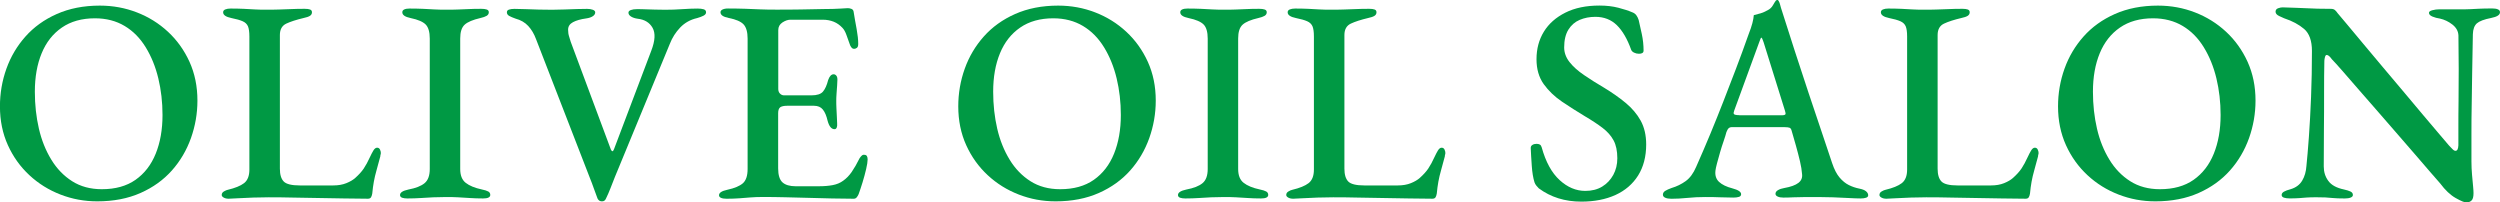
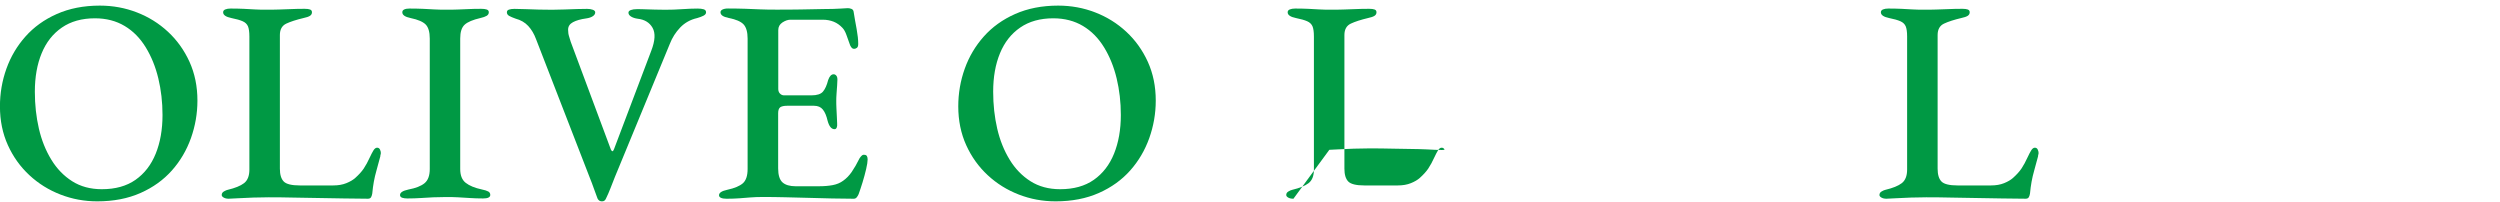
<svg xmlns="http://www.w3.org/2000/svg" id="_レイヤー_2" viewBox="0 0 459.03 37.18">
  <defs>
    <style>.cls-1{fill:#094;stroke-width:0px;}</style>
  </defs>
  <g id="img_text">
    <path class="cls-1" d="m17.86,36.97c-2.37,0-4.62-.42-6.76-1.25-2.14-.83-4.04-2.01-5.7-3.55s-2.98-3.37-3.95-5.51-1.46-4.51-1.46-7.13c0-2.4.4-4.71,1.19-6.92s1.96-4.18,3.5-5.91c1.54-1.73,3.45-3.11,5.75-4.13,2.3-1.02,4.93-1.54,7.9-1.54,2.4,0,4.67.42,6.81,1.25,2.14.83,4.04,2.01,5.7,3.55,1.66,1.54,2.98,3.38,3.95,5.51.97,2.14,1.46,4.51,1.46,7.13,0,2.37-.4,4.66-1.19,6.89-.8,2.23-1.96,4.21-3.5,5.94-1.54,1.73-3.45,3.11-5.75,4.13s-4.95,1.54-7.95,1.54Zm.85-2.23c2.47,0,4.53-.57,6.17-1.72,1.64-1.15,2.88-2.75,3.71-4.8.83-2.05,1.25-4.42,1.25-7.1,0-2.37-.26-4.61-.77-6.73-.51-2.12-1.28-4.02-2.31-5.7-1.03-1.68-2.31-2.99-3.87-3.92s-3.37-1.41-5.46-1.41c-2.4,0-4.43.57-6.07,1.7-1.64,1.13-2.88,2.7-3.71,4.72-.83,2.01-1.25,4.36-1.25,7.05,0,2.4.25,4.66.74,6.78s1.25,4.02,2.28,5.7c1.02,1.68,2.31,3,3.84,3.97s3.35,1.46,5.43,1.46Z" />
    <path class="cls-1" d="m42.03,36.49c-.39,0-.71-.07-.95-.21-.25-.14-.37-.3-.37-.48,0-.28.14-.5.42-.66.28-.16.51-.26.69-.29,1.34-.32,2.34-.72,2.99-1.22.65-.5.98-1.33.98-2.49V6.71c0-.85-.09-1.47-.26-1.88-.18-.41-.5-.72-.98-.93-.48-.21-1.16-.41-2.04-.58-1.03-.21-1.54-.56-1.54-1.06,0-.25.13-.42.4-.53.27-.11.59-.16.98-.16.88,0,1.68.02,2.38.05.71.04,1.38.07,2.01.11s1.34.05,2.12.05,1.59,0,2.33-.03c.74-.02,1.5-.04,2.28-.08s1.61-.05,2.49-.05c.42,0,.75.04.98.13.23.09.34.26.34.5,0,.28-.12.5-.37.66-.25.16-.64.29-1.17.4-1.34.32-2.4.66-3.18,1.03-.78.37-1.17,1.07-1.17,2.09v24.54c0,1.1.24,1.88.71,2.36s1.46.72,2.94.72h6.15c.92,0,1.72-.14,2.41-.42.69-.28,1.23-.6,1.62-.95.67-.6,1.19-1.17,1.56-1.72s.77-1.28,1.19-2.2c.18-.39.37-.76.58-1.11.21-.35.44-.53.69-.53s.42.12.53.34c.11.23.16.45.16.66,0,.07-.02.16-.05.27-.04.11-.05.21-.05.32-.25.95-.48,1.8-.69,2.54-.21.74-.38,1.45-.5,2.12-.12.67-.22,1.4-.29,2.17-.04.25-.11.47-.21.66-.11.19-.3.29-.58.29-1.38,0-2.84-.02-4.4-.05s-3.13-.06-4.72-.08c-1.59-.02-3.15-.04-4.69-.08s-3.01-.05-4.43-.05c-.85,0-1.79.02-2.83.05-1.04.04-2,.08-2.86.13-.87.05-1.4.08-1.62.08Z" />
    <path class="cls-1" d="m74.83,36.44c-.39,0-.72-.04-.98-.13-.26-.09-.4-.26-.4-.5,0-.46.51-.79,1.54-1.01,1.34-.25,2.33-.64,2.97-1.17.64-.53.95-1.4.95-2.6V7.08c0-1.2-.25-2.06-.74-2.57-.5-.51-1.41-.91-2.76-1.19-1.03-.21-1.54-.56-1.54-1.06,0-.25.12-.42.37-.53.25-.11.56-.16.95-.16.92,0,1.74.02,2.46.05.72.04,1.42.07,2.09.11s1.4.05,2.17.05,1.44,0,2.09-.03c.65-.02,1.33-.04,2.01-.08.69-.04,1.48-.05,2.36-.05.42,0,.76.04,1.01.13.25.09.37.26.37.5,0,.28-.13.5-.4.66-.27.16-.65.29-1.14.4-1.38.32-2.34.72-2.89,1.22-.55.5-.82,1.34-.82,2.54v23.96c0,1.17.33,2.01,1.01,2.54.67.53,1.66.94,2.97,1.22.53.11.92.23,1.17.37s.37.35.37.64c0,.21-.12.37-.34.48-.23.11-.56.16-.98.16-.88,0-1.7-.03-2.44-.08-.74-.05-1.46-.1-2.15-.13-.69-.04-1.42-.05-2.2-.05-.85,0-1.63.02-2.36.05-.72.04-1.48.08-2.25.13-.78.05-1.61.08-2.49.08Z" />
    <path class="cls-1" d="m110.5,36.97c-.35,0-.62-.18-.79-.53-.18-.46-.4-1.06-.66-1.8s-.5-1.38-.72-1.91l-9.91-25.55c-.35-.95-.83-1.76-1.43-2.41-.6-.65-1.38-1.1-2.33-1.35-.5-.18-.88-.34-1.17-.5-.28-.16-.42-.38-.42-.66,0-.25.13-.42.4-.5.26-.09.59-.13.98-.13.64,0,1.33.02,2.09.05.76.04,1.56.06,2.41.08.85.02,1.66.03,2.44.03.71,0,1.46-.02,2.25-.05s1.56-.06,2.31-.08,1.36-.03,1.86-.03c.39,0,.73.05,1.03.16.3.11.45.27.45.48,0,.28-.15.52-.45.71-.3.2-.7.33-1.19.4-1.03.14-1.84.37-2.44.69s-.9.78-.9,1.38c0,.46.06.88.19,1.27.12.39.22.71.29.95l7.37,19.77c.07.18.16.28.26.32.11.04.21-.09.32-.37l6.84-18.07c.71-1.84.79-3.24.24-4.21-.55-.97-1.46-1.53-2.73-1.67-.5-.07-.9-.2-1.22-.4s-.48-.43-.48-.72c0-.21.15-.37.45-.48.3-.11.66-.16,1.09-.16.57,0,1.11,0,1.64.03s1.08.04,1.64.05c.57.02,1.2.03,1.91.03,1.02,0,2.08-.03,3.15-.11,1.08-.07,2-.11,2.78-.11.46,0,.84.04,1.14.13.3.09.45.27.45.56,0,.25-.15.45-.45.61s-.7.31-1.19.45c-1.24.28-2.27.86-3.1,1.72-.83.87-1.48,1.88-1.93,3.05l-9.27,22.47c-.25.57-.51,1.2-.79,1.91-.28.71-.56,1.4-.82,2.09-.27.69-.54,1.32-.82,1.88-.07.18-.17.31-.29.4-.12.09-.27.13-.45.13Z" />
    <path class="cls-1" d="m133.4,36.49c-.42,0-.76-.05-1.01-.16-.25-.11-.37-.27-.37-.48,0-.46.51-.79,1.54-1.01,1.31-.28,2.25-.68,2.84-1.19.58-.51.87-1.39.87-2.62V7.08c0-1.2-.25-2.07-.74-2.6-.5-.53-1.4-.92-2.7-1.17-.53-.11-.92-.25-1.17-.42-.25-.18-.37-.39-.37-.64,0-.21.12-.38.37-.5s.58-.19,1.01-.19c1.17,0,2.22.02,3.15.05.94.04,1.86.07,2.76.11.9.04,1.88.05,2.94.05,1.41,0,2.91,0,4.48-.03,1.57-.02,3-.04,4.27-.08,1.2,0,2.2-.03,3-.08.79-.05,1.26-.08,1.4-.08.21,0,.43.04.66.13.23.09.36.26.4.5.18,1.1.36,2.17.56,3.21.19,1.04.29,1.95.29,2.73,0,.35-.08.59-.24.71-.16.12-.33.19-.5.19s-.32-.05-.42-.16c-.11-.11-.21-.26-.32-.48-.25-.71-.48-1.35-.69-1.93s-.46-1.02-.74-1.3c-.46-.49-.99-.87-1.59-1.11s-1.27-.37-2.01-.37h-5.94c-.46,0-.95.17-1.46.5-.51.34-.77.8-.77,1.41v10.81c0,.35.11.64.32.85s.46.32.74.32h5.03c1.02,0,1.73-.23,2.12-.69.39-.46.71-1.17.95-2.12.25-.71.58-1.06,1.01-1.06.18,0,.34.08.48.24.14.16.21.4.21.72,0,.21-.02.57-.05,1.06-.04.5-.07,1.01-.11,1.54-.04.53-.05.95-.05,1.27,0,.39,0,.86.03,1.4.02.55.04,1.09.08,1.62.04.53.05.92.05,1.17.03.32,0,.58-.08.77-.09.2-.22.29-.4.29-.57,0-.99-.51-1.27-1.54-.21-.92-.5-1.61-.88-2.07-.37-.46-.91-.69-1.62-.69h-4.93c-.57,0-.98.09-1.25.26-.26.18-.4.55-.4,1.11v10.12c0,1.24.27,2.09.79,2.57.53.48,1.34.72,2.44.72h4.19c.99,0,1.86-.07,2.6-.21.74-.14,1.38-.41,1.91-.8.6-.42,1.13-.97,1.59-1.64.46-.67.94-1.5,1.43-2.49.14-.21.28-.38.42-.5.14-.12.3-.17.48-.13.21,0,.36.08.45.24.09.16.13.36.13.61,0,.39-.09.97-.27,1.75-.18.78-.4,1.59-.66,2.44-.27.85-.5,1.57-.72,2.17-.11.25-.23.45-.37.61-.14.16-.32.24-.53.24-1.27,0-2.6-.02-3.97-.05s-2.79-.07-4.24-.11c-1.45-.04-2.9-.07-4.35-.11-1.45-.04-2.88-.05-4.29-.05-.74,0-1.45.03-2.12.08-.67.05-1.35.11-2.04.16-.69.05-1.48.08-2.36.08Z" />
    <path class="cls-1" d="m193.82,36.97c-2.37,0-4.62-.42-6.76-1.25-2.14-.83-4.04-2.01-5.7-3.55s-2.98-3.37-3.95-5.51-1.46-4.51-1.46-7.13c0-2.4.4-4.71,1.19-6.92s1.96-4.18,3.5-5.91c1.54-1.73,3.45-3.11,5.75-4.13,2.3-1.02,4.93-1.54,7.9-1.54,2.4,0,4.67.42,6.81,1.25,2.14.83,4.04,2.01,5.7,3.55,1.66,1.54,2.98,3.38,3.95,5.51.97,2.14,1.46,4.51,1.46,7.13,0,2.37-.4,4.66-1.19,6.89-.8,2.23-1.96,4.21-3.5,5.94-1.54,1.73-3.45,3.11-5.75,4.13s-4.95,1.54-7.95,1.54Zm.85-2.23c2.47,0,4.53-.57,6.17-1.72,1.64-1.15,2.88-2.75,3.71-4.8.83-2.05,1.25-4.42,1.25-7.1,0-2.37-.26-4.61-.77-6.73-.51-2.12-1.28-4.02-2.31-5.7-1.03-1.68-2.31-2.99-3.87-3.92s-3.37-1.41-5.46-1.41c-2.4,0-4.43.57-6.07,1.7-1.64,1.13-2.88,2.7-3.71,4.72-.83,2.01-1.25,4.36-1.25,7.05,0,2.4.25,4.66.74,6.78s1.25,4.02,2.28,5.7c1.02,1.68,2.31,3,3.84,3.97s3.35,1.46,5.43,1.46Z" />
-     <path class="cls-1" d="m217.67,36.44c-.39,0-.72-.04-.98-.13-.26-.09-.4-.26-.4-.5,0-.46.51-.79,1.54-1.01,1.34-.25,2.33-.64,2.97-1.17.64-.53.95-1.4.95-2.6V7.08c0-1.2-.25-2.06-.74-2.57-.5-.51-1.41-.91-2.76-1.19-1.03-.21-1.54-.56-1.54-1.06,0-.25.12-.42.37-.53.25-.11.56-.16.95-.16.92,0,1.74.02,2.46.05.72.04,1.42.07,2.09.11s1.4.05,2.17.05,1.44,0,2.09-.03c.65-.02,1.33-.04,2.01-.08.69-.04,1.48-.05,2.36-.05.42,0,.76.04,1.01.13.25.09.37.26.37.5,0,.28-.13.5-.4.66-.27.16-.65.29-1.14.4-1.38.32-2.34.72-2.89,1.22-.55.5-.82,1.34-.82,2.54v23.96c0,1.17.33,2.01,1.01,2.54.67.53,1.66.94,2.97,1.22.53.11.92.23,1.17.37s.37.35.37.64c0,.21-.12.37-.34.48-.23.11-.56.16-.98.16-.88,0-1.7-.03-2.44-.08-.74-.05-1.46-.1-2.15-.13-.69-.04-1.42-.05-2.2-.05-.85,0-1.63.02-2.36.05-.72.04-1.48.08-2.25.13-.78.05-1.61.08-2.49.08Z" />
-     <path class="cls-1" d="m237.49,36.49c-.39,0-.71-.07-.95-.21-.25-.14-.37-.3-.37-.48,0-.28.14-.5.42-.66.28-.16.51-.26.69-.29,1.34-.32,2.34-.72,2.99-1.22.65-.5.98-1.33.98-2.49V6.71c0-.85-.09-1.47-.26-1.88-.18-.41-.5-.72-.98-.93-.48-.21-1.16-.41-2.04-.58-1.03-.21-1.54-.56-1.54-1.06,0-.25.13-.42.4-.53.27-.11.59-.16.98-.16.88,0,1.68.02,2.38.05.71.04,1.38.07,2.01.11s1.34.05,2.12.05,1.59,0,2.33-.03c.74-.02,1.5-.04,2.28-.08s1.61-.05,2.49-.05c.42,0,.75.04.98.13.23.09.34.26.34.5,0,.28-.12.5-.37.66-.25.16-.64.29-1.17.4-1.34.32-2.4.66-3.18,1.03-.78.37-1.17,1.07-1.17,2.09v24.54c0,1.1.24,1.88.71,2.36s1.46.72,2.94.72h6.15c.92,0,1.72-.14,2.41-.42.69-.28,1.23-.6,1.62-.95.67-.6,1.19-1.17,1.56-1.72s.77-1.28,1.19-2.2c.18-.39.37-.76.58-1.11.21-.35.44-.53.69-.53s.42.12.53.34c.11.23.16.45.16.66,0,.07-.02.16-.05.27-.04.11-.05.21-.05.32-.25.95-.48,1.8-.69,2.54-.21.74-.38,1.45-.5,2.12-.12.67-.22,1.4-.29,2.17-.04.25-.11.47-.21.66-.11.19-.3.29-.58.29-1.38,0-2.84-.02-4.4-.05s-3.13-.06-4.72-.08c-1.59-.02-3.15-.04-4.69-.08s-3.01-.05-4.43-.05c-.85,0-1.79.02-2.83.05-1.04.04-2,.08-2.86.13-.87.05-1.4.08-1.62.08Z" />
-     <path class="cls-1" d="m290.33,37.02c-1.48,0-2.88-.2-4.19-.61-1.31-.41-2.51-1.02-3.6-1.83-.14-.14-.29-.31-.45-.5-.16-.19-.27-.4-.34-.61-.25-.81-.42-1.83-.5-3.05-.09-1.22-.15-2.31-.19-3.26,0-.25.11-.43.32-.56s.46-.19.74-.19c.25,0,.45.04.61.13.16.09.27.26.34.5.74,2.69,1.84,4.69,3.29,6.02s3.02,1.99,4.72,1.99c1.2,0,2.23-.26,3.1-.79.87-.53,1.54-1.25,2.04-2.15.49-.9.74-1.92.74-3.05,0-1.34-.23-2.44-.69-3.29-.46-.85-1.13-1.61-2.01-2.28-.88-.67-1.98-1.4-3.29-2.17-1.41-.85-2.8-1.73-4.16-2.65-1.36-.92-2.48-2-3.37-3.23-.88-1.24-1.32-2.76-1.32-4.56,0-1.91.45-3.59,1.35-5.06.9-1.47,2.22-2.63,3.95-3.5,1.73-.87,3.82-1.3,6.25-1.3,1.27,0,2.43.13,3.47.4,1.04.27,1.88.54,2.52.82.32.11.57.28.77.53.19.25.34.55.45.9.18.74.37,1.61.58,2.6.21.99.32,2,.32,3.02,0,.39-.28.58-.85.58-.32,0-.62-.07-.9-.21-.28-.14-.46-.32-.53-.53-.71-1.98-1.58-3.48-2.62-4.5-1.04-1.02-2.36-1.54-3.95-1.54-1.06,0-2.02.19-2.89.56s-1.55.97-2.07,1.8c-.51.83-.77,1.92-.77,3.26,0,.95.33,1.85.98,2.68.65.83,1.54,1.62,2.65,2.38,1.11.76,2.36,1.55,3.74,2.36,1.45.88,2.76,1.8,3.92,2.76s2.08,2.04,2.76,3.26c.67,1.22,1.01,2.68,1.01,4.37,0,2.23-.5,4.13-1.48,5.7-.99,1.57-2.38,2.77-4.16,3.58s-3.88,1.22-6.28,1.22Z" />
-     <path class="cls-1" d="m306.81,36.49c-.42,0-.78-.06-1.06-.19-.28-.12-.42-.31-.42-.56,0-.28.14-.51.42-.69.28-.18.67-.35,1.17-.53.95-.28,1.82-.71,2.6-1.27.78-.57,1.41-1.43,1.91-2.6.95-2.15,1.84-4.21,2.65-6.17.81-1.96,1.59-3.9,2.33-5.8s1.5-3.88,2.28-5.91c.78-2.03,1.57-4.2,2.38-6.49.32-.81.55-1.49.69-2.04.14-.55.23-1.03.26-1.46.46-.11.88-.22,1.27-.34s.81-.31,1.27-.56c.42-.21.75-.52.98-.93.23-.41.42-.7.56-.88.07-.03.15-.06.24-.08.09-.02.17.04.24.19.11.18.19.37.24.58.05.21.12.44.19.69.81,2.58,1.65,5.2,2.52,7.87.87,2.67,1.72,5.27,2.57,7.82.85,2.54,1.64,4.9,2.38,7.08.74,2.17,1.38,4.07,1.91,5.7.39,1.17.85,2.06,1.38,2.68.53.62,1.09,1.08,1.7,1.38.6.3,1.25.52,1.96.66.53.11.93.26,1.19.48.26.21.4.46.4.74,0,.21-.13.36-.4.45-.27.09-.59.13-.98.13-.57,0-1.31-.03-2.23-.08-.92-.05-1.87-.1-2.86-.13s-1.89-.05-2.7-.05h-2.23c-.81,0-1.58.02-2.31.05-.72.04-1.35.05-1.88.05-.42,0-.77-.06-1.03-.19-.26-.12-.4-.29-.4-.5,0-.28.16-.51.48-.69.32-.18.69-.3,1.11-.37,1.2-.21,2.08-.53,2.62-.95.55-.42.77-.99.66-1.7-.04-.6-.16-1.35-.37-2.25-.21-.9-.46-1.85-.74-2.86-.28-1.01-.55-1.93-.8-2.78-.07-.28-.19-.46-.37-.53-.18-.07-.48-.11-.9-.11h-9.8c-.18,0-.34.06-.48.19-.14.12-.28.36-.42.72-.11.42-.27.96-.5,1.62-.23.65-.45,1.34-.66,2.07-.21.72-.4,1.4-.56,2.01s-.26,1.07-.29,1.35c-.11.88.11,1.58.66,2.09.55.51,1.37.91,2.46,1.19,1.06.28,1.59.64,1.59,1.06,0,.25-.13.42-.4.5-.27.09-.61.13-1.03.13-.67,0-1.45-.02-2.33-.05-.88-.04-1.82-.05-2.81-.05-1.13,0-2.23.05-3.29.16-1.06.11-2.07.16-3.02.16Zm12.56-15.32h7.74c.49,0,.74-.09.74-.27,0-.11,0-.19-.03-.26-.02-.07-.04-.18-.08-.32l-3.92-12.56c-.18-.56-.32-.85-.42-.85-.07,0-.19.26-.37.79l-4.61,12.61c-.07.21-.11.35-.11.42,0,.18.1.29.29.34.19.05.45.08.77.08Z" />
+     <path class="cls-1" d="m237.49,36.49c-.39,0-.71-.07-.95-.21-.25-.14-.37-.3-.37-.48,0-.28.14-.5.42-.66.28-.16.51-.26.69-.29,1.34-.32,2.34-.72,2.99-1.22.65-.5.98-1.33.98-2.49V6.71c0-.85-.09-1.47-.26-1.88-.18-.41-.5-.72-.98-.93-.48-.21-1.16-.41-2.04-.58-1.03-.21-1.54-.56-1.54-1.06,0-.25.13-.42.4-.53.27-.11.59-.16.98-.16.88,0,1.68.02,2.38.05.71.04,1.38.07,2.01.11s1.34.05,2.12.05,1.59,0,2.33-.03c.74-.02,1.5-.04,2.28-.08s1.61-.05,2.49-.05c.42,0,.75.04.98.13.23.09.34.26.34.5,0,.28-.12.5-.37.66-.25.16-.64.29-1.17.4-1.34.32-2.4.66-3.18,1.03-.78.37-1.17,1.07-1.17,2.09v24.54c0,1.1.24,1.88.71,2.36s1.46.72,2.94.72h6.15c.92,0,1.72-.14,2.41-.42.69-.28,1.23-.6,1.62-.95.67-.6,1.19-1.17,1.56-1.72s.77-1.28,1.19-2.2c.18-.39.37-.76.58-1.11.21-.35.44-.53.69-.53s.42.12.53.34s-3.13-.06-4.72-.08c-1.59-.02-3.15-.04-4.69-.08s-3.01-.05-4.43-.05c-.85,0-1.79.02-2.83.05-1.04.04-2,.08-2.86.13-.87.05-1.4.08-1.62.08Z" />
    <path class="cls-1" d="m346.41,36.49c-.39,0-.71-.07-.95-.21-.25-.14-.37-.3-.37-.48,0-.28.14-.5.42-.66.28-.16.51-.26.69-.29,1.34-.32,2.34-.72,2.99-1.22.65-.5.98-1.33.98-2.49V6.71c0-.85-.09-1.47-.26-1.88-.18-.41-.5-.72-.98-.93-.48-.21-1.16-.41-2.04-.58-1.03-.21-1.54-.56-1.54-1.06,0-.25.13-.42.4-.53.27-.11.59-.16.98-.16.88,0,1.68.02,2.38.05.71.04,1.38.07,2.01.11s1.34.05,2.12.05,1.59,0,2.33-.03c.74-.02,1.5-.04,2.28-.08s1.61-.05,2.49-.05c.42,0,.75.04.98.13.23.09.34.26.34.5,0,.28-.12.5-.37.66-.25.16-.64.29-1.17.4-1.34.32-2.4.66-3.18,1.03-.78.37-1.17,1.07-1.17,2.09v24.54c0,1.1.24,1.88.71,2.36s1.46.72,2.94.72h6.15c.92,0,1.72-.14,2.41-.42.69-.28,1.23-.6,1.62-.95.67-.6,1.19-1.17,1.56-1.72s.77-1.28,1.19-2.2c.18-.39.37-.76.58-1.11.21-.35.44-.53.69-.53s.42.12.53.34c.11.23.16.45.16.66,0,.07-.02.16-.05.27-.04.11-.05.21-.05.32-.25.95-.48,1.8-.69,2.54-.21.74-.38,1.45-.5,2.12-.12.67-.22,1.4-.29,2.17-.04.25-.11.47-.21.66-.11.19-.3.29-.58.29-1.38,0-2.84-.02-4.4-.05s-3.13-.06-4.72-.08c-1.59-.02-3.15-.04-4.69-.08s-3.01-.05-4.43-.05c-.85,0-1.79.02-2.83.05-1.04.04-2,.08-2.86.13-.87.05-1.4.08-1.62.08Z" />
-     <path class="cls-1" d="m395.75,36.97c-2.37,0-4.62-.42-6.76-1.25-2.14-.83-4.04-2.01-5.7-3.55s-2.98-3.37-3.95-5.51-1.46-4.51-1.46-7.13c0-2.4.4-4.71,1.19-6.92s1.96-4.18,3.5-5.91c1.54-1.73,3.45-3.11,5.75-4.13,2.3-1.02,4.93-1.54,7.9-1.54,2.4,0,4.67.42,6.81,1.25,2.14.83,4.04,2.01,5.7,3.55,1.66,1.54,2.98,3.38,3.95,5.51.97,2.14,1.46,4.51,1.46,7.13,0,2.37-.4,4.66-1.19,6.89-.8,2.23-1.96,4.21-3.5,5.94-1.54,1.73-3.45,3.11-5.75,4.13s-4.95,1.54-7.95,1.54Zm.85-2.23c2.47,0,4.53-.57,6.17-1.72,1.64-1.15,2.88-2.75,3.71-4.8.83-2.05,1.25-4.42,1.25-7.1,0-2.37-.26-4.61-.77-6.73-.51-2.12-1.28-4.02-2.31-5.7-1.03-1.68-2.31-2.99-3.87-3.92s-3.37-1.41-5.46-1.41c-2.4,0-4.43.57-6.07,1.7-1.64,1.13-2.88,2.7-3.71,4.72-.83,2.01-1.25,4.36-1.25,7.05,0,2.4.25,4.66.74,6.78s1.25,4.02,2.28,5.7c1.02,1.68,2.31,3,3.84,3.97s3.35,1.46,5.43,1.46Z" />
-     <path class="cls-1" d="m452.88,37.18c-.35,0-1.02-.27-1.99-.82-.97-.55-1.92-1.44-2.84-2.68-.39-.42-.98-1.1-1.78-2.04-.79-.94-1.73-2.02-2.81-3.26-1.08-1.24-2.23-2.56-3.45-3.98-1.22-1.41-2.44-2.82-3.66-4.21s-2.37-2.71-3.45-3.95c-1.08-1.24-2.03-2.33-2.86-3.29-.83-.95-1.46-1.64-1.88-2.07-.18-.25-.34-.44-.5-.58-.16-.14-.31-.21-.45-.21s-.25.13-.32.4c-.07.26-.11.5-.11.72-.04,1.7-.05,3.66-.05,5.88s0,4.51-.03,6.86c-.02,2.35-.03,4.55-.03,6.6,0,1.03.28,1.92.85,2.68.56.76,1.52,1.28,2.86,1.56.5.11.89.23,1.19.37.3.14.45.35.45.64,0,.21-.14.37-.42.48-.28.11-.64.16-1.06.16-.95,0-1.69-.03-2.2-.08-.51-.05-.98-.09-1.4-.11-.42-.02-.99-.03-1.7-.03s-1.25.02-1.72.05c-.48.04-.95.07-1.4.11-.46.03-1.03.05-1.7.05-.39,0-.73-.04-1.03-.13-.3-.09-.45-.26-.45-.5s.14-.45.42-.61c.28-.16.69-.31,1.22-.45.95-.28,1.66-.8,2.12-1.56.46-.76.72-1.67.79-2.73.14-1.34.29-3.11.45-5.3.16-2.19.29-4.65.4-7.37.11-2.72.16-5.53.16-8.43,0-1.87-.48-3.21-1.43-4.03-.95-.81-2.17-1.47-3.66-1.96-.18-.07-.49-.21-.93-.42s-.66-.48-.66-.79.16-.53.48-.64c.32-.11.58-.16.8-.16.92.04,1.72.06,2.41.08.69.02,1.35.04,1.99.08s1.31.06,2.01.08c.71.02,1.54.03,2.49.03.32,0,.57.08.74.24.18.16.33.34.48.56.39.46,1,1.18,1.83,2.17.83.99,1.8,2.16,2.92,3.5s2.31,2.76,3.58,4.27c1.27,1.5,2.54,3.01,3.82,4.53,1.27,1.52,2.47,2.95,3.6,4.29s2.11,2.5,2.94,3.47,1.42,1.67,1.78,2.09c.14.14.33.34.56.58.23.25.43.37.61.37.32,0,.5-.33.53-1.01v-3.18c0-1.41,0-3.06.03-4.93.02-1.87.03-3.84.03-5.91s-.02-4.12-.05-6.17c-.04-.78-.41-1.44-1.11-1.99-.71-.55-1.47-.91-2.28-1.09-.5-.07-.95-.19-1.38-.37s-.64-.41-.64-.69c0-.21.21-.37.64-.48.42-.11.83-.16,1.22-.16h3.76c.81,0,1.47,0,1.96-.03s1.03-.04,1.62-.08c.58-.03,1.39-.05,2.41-.05.42,0,.77.05,1.03.16.27.11.4.28.4.53,0,.5-.55.85-1.64,1.06-1.27.25-2.14.58-2.6.98-.46.41-.71,1.07-.74,1.99,0,.57-.02,1.49-.05,2.78s-.06,2.8-.08,4.53c-.02,1.73-.04,3.55-.08,5.46-.04,1.91-.05,3.78-.05,5.62v4.98c0,.85.04,1.67.11,2.46.07.79.13,1.48.19,2.07s.08,1.02.08,1.3c0,.67-.12,1.12-.37,1.35-.25.23-.55.34-.9.34Z" />
  </g>
</svg>